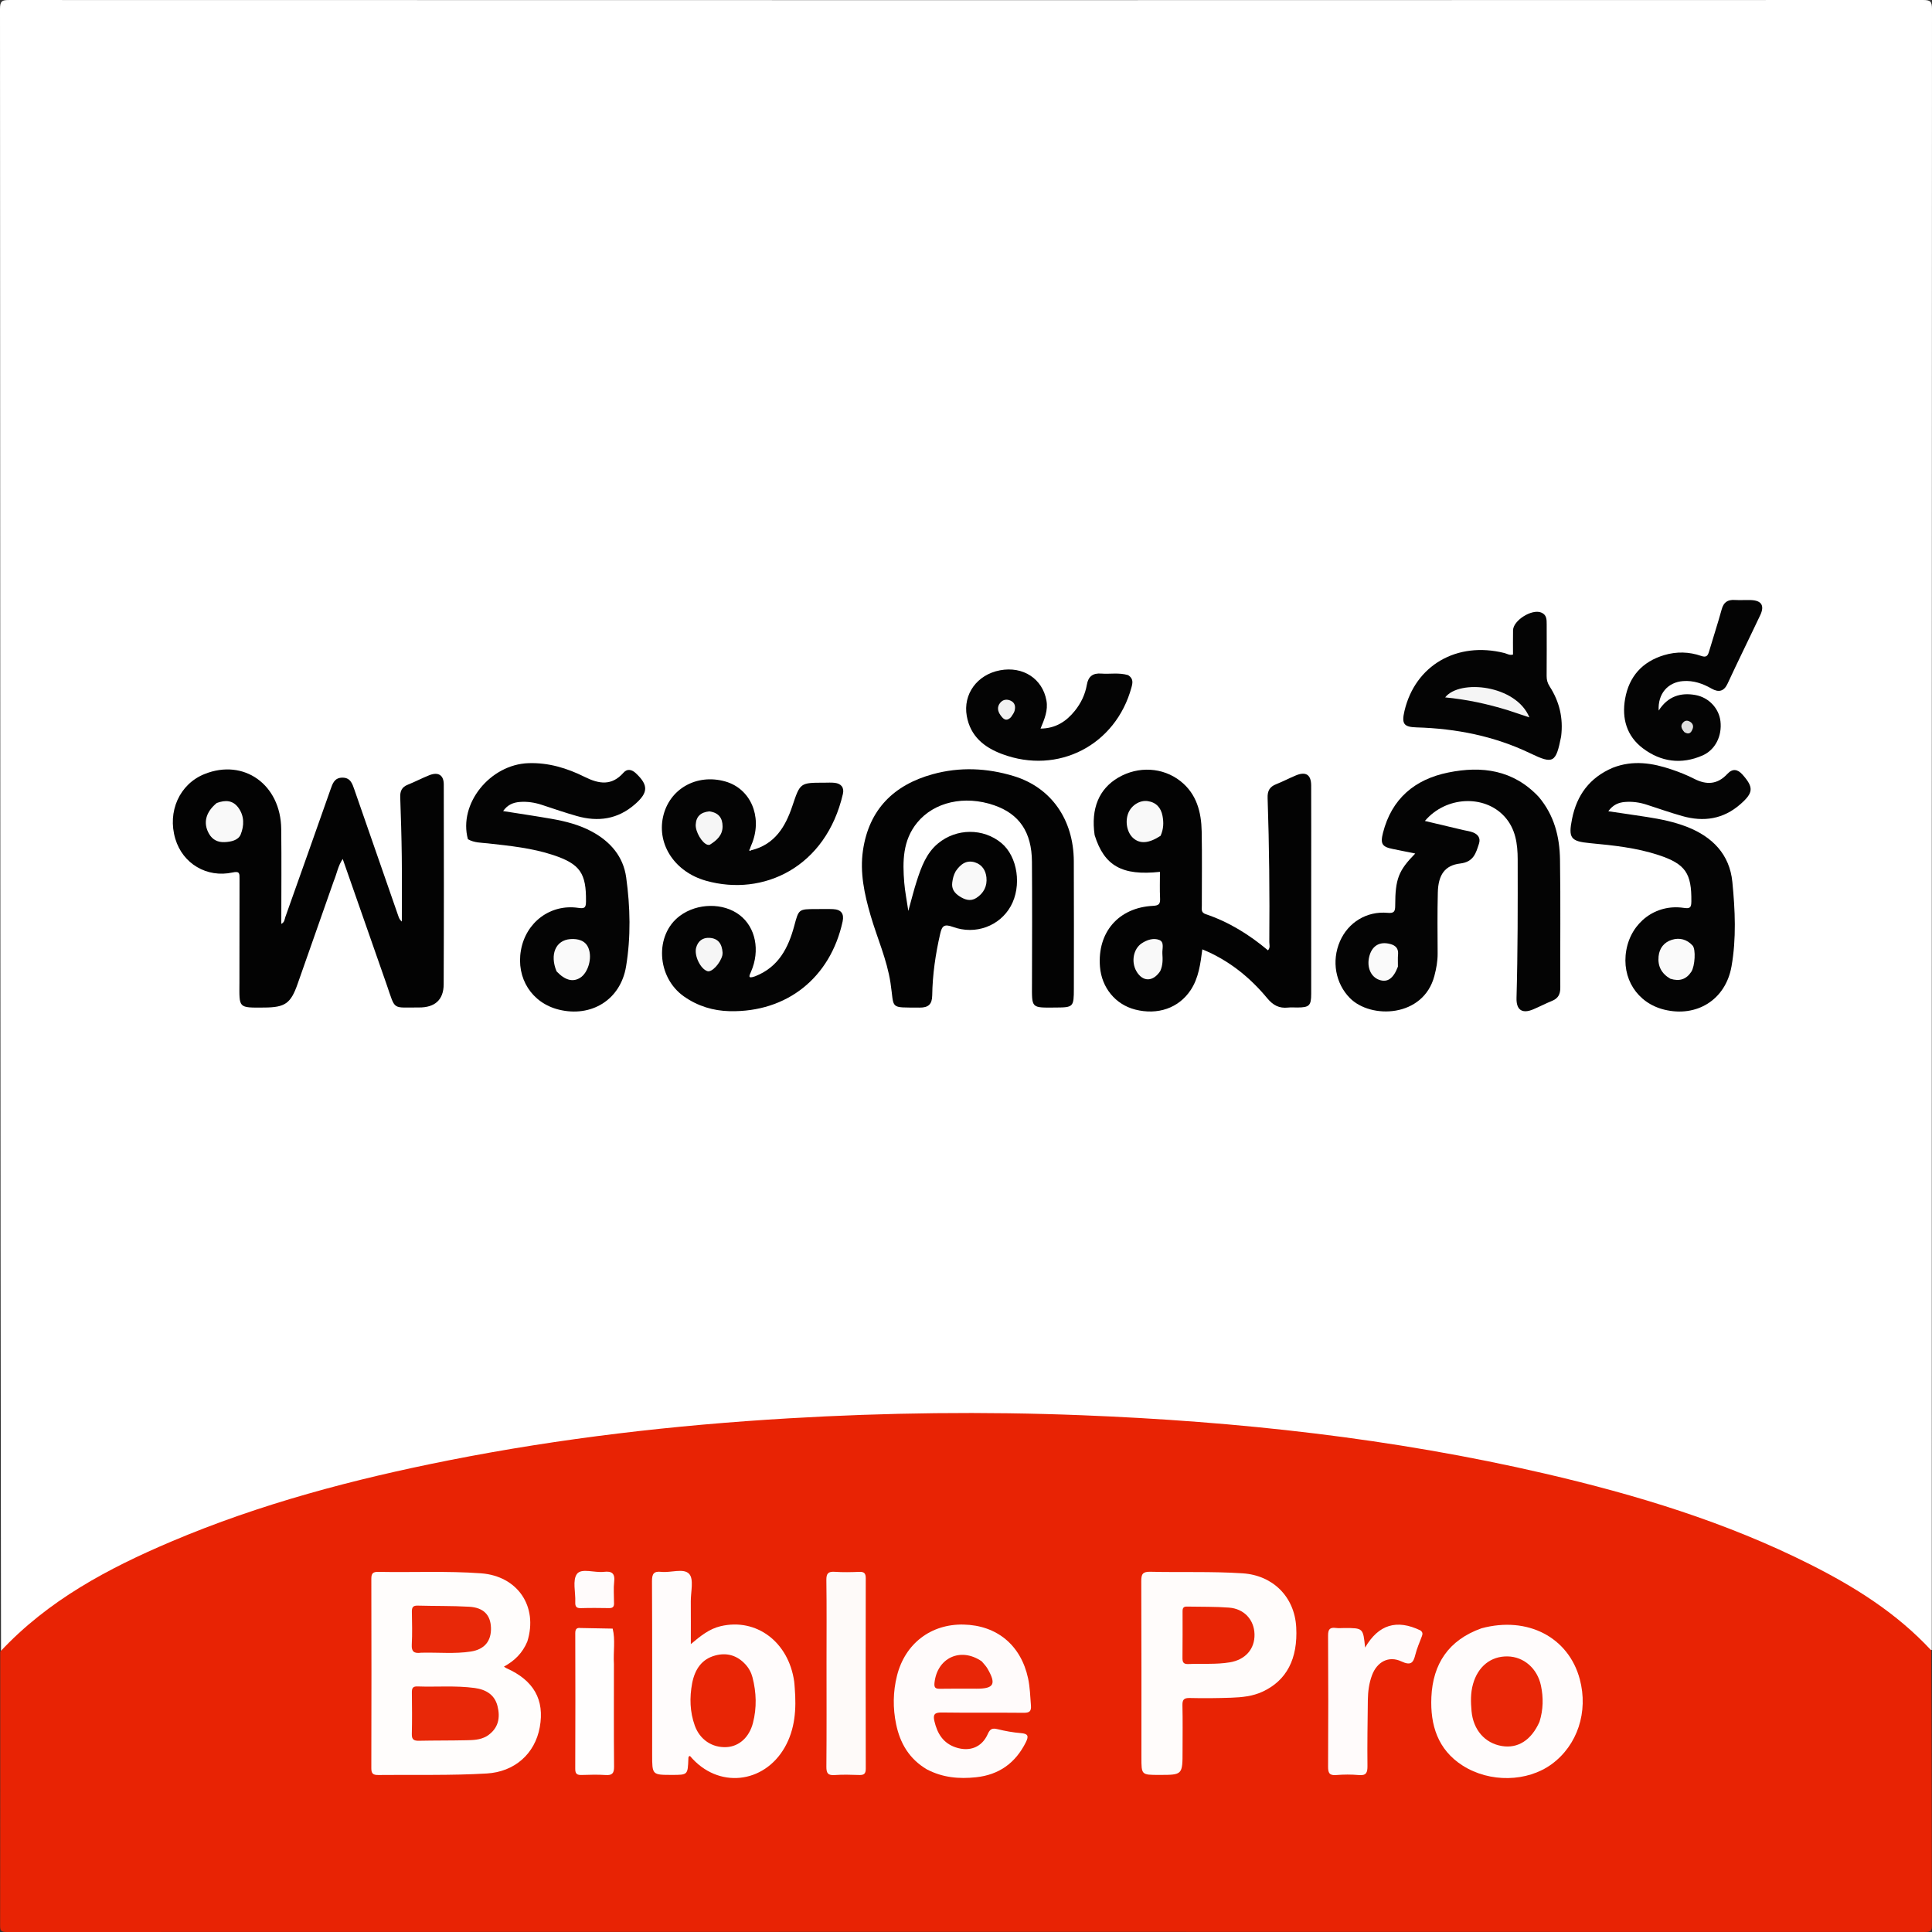
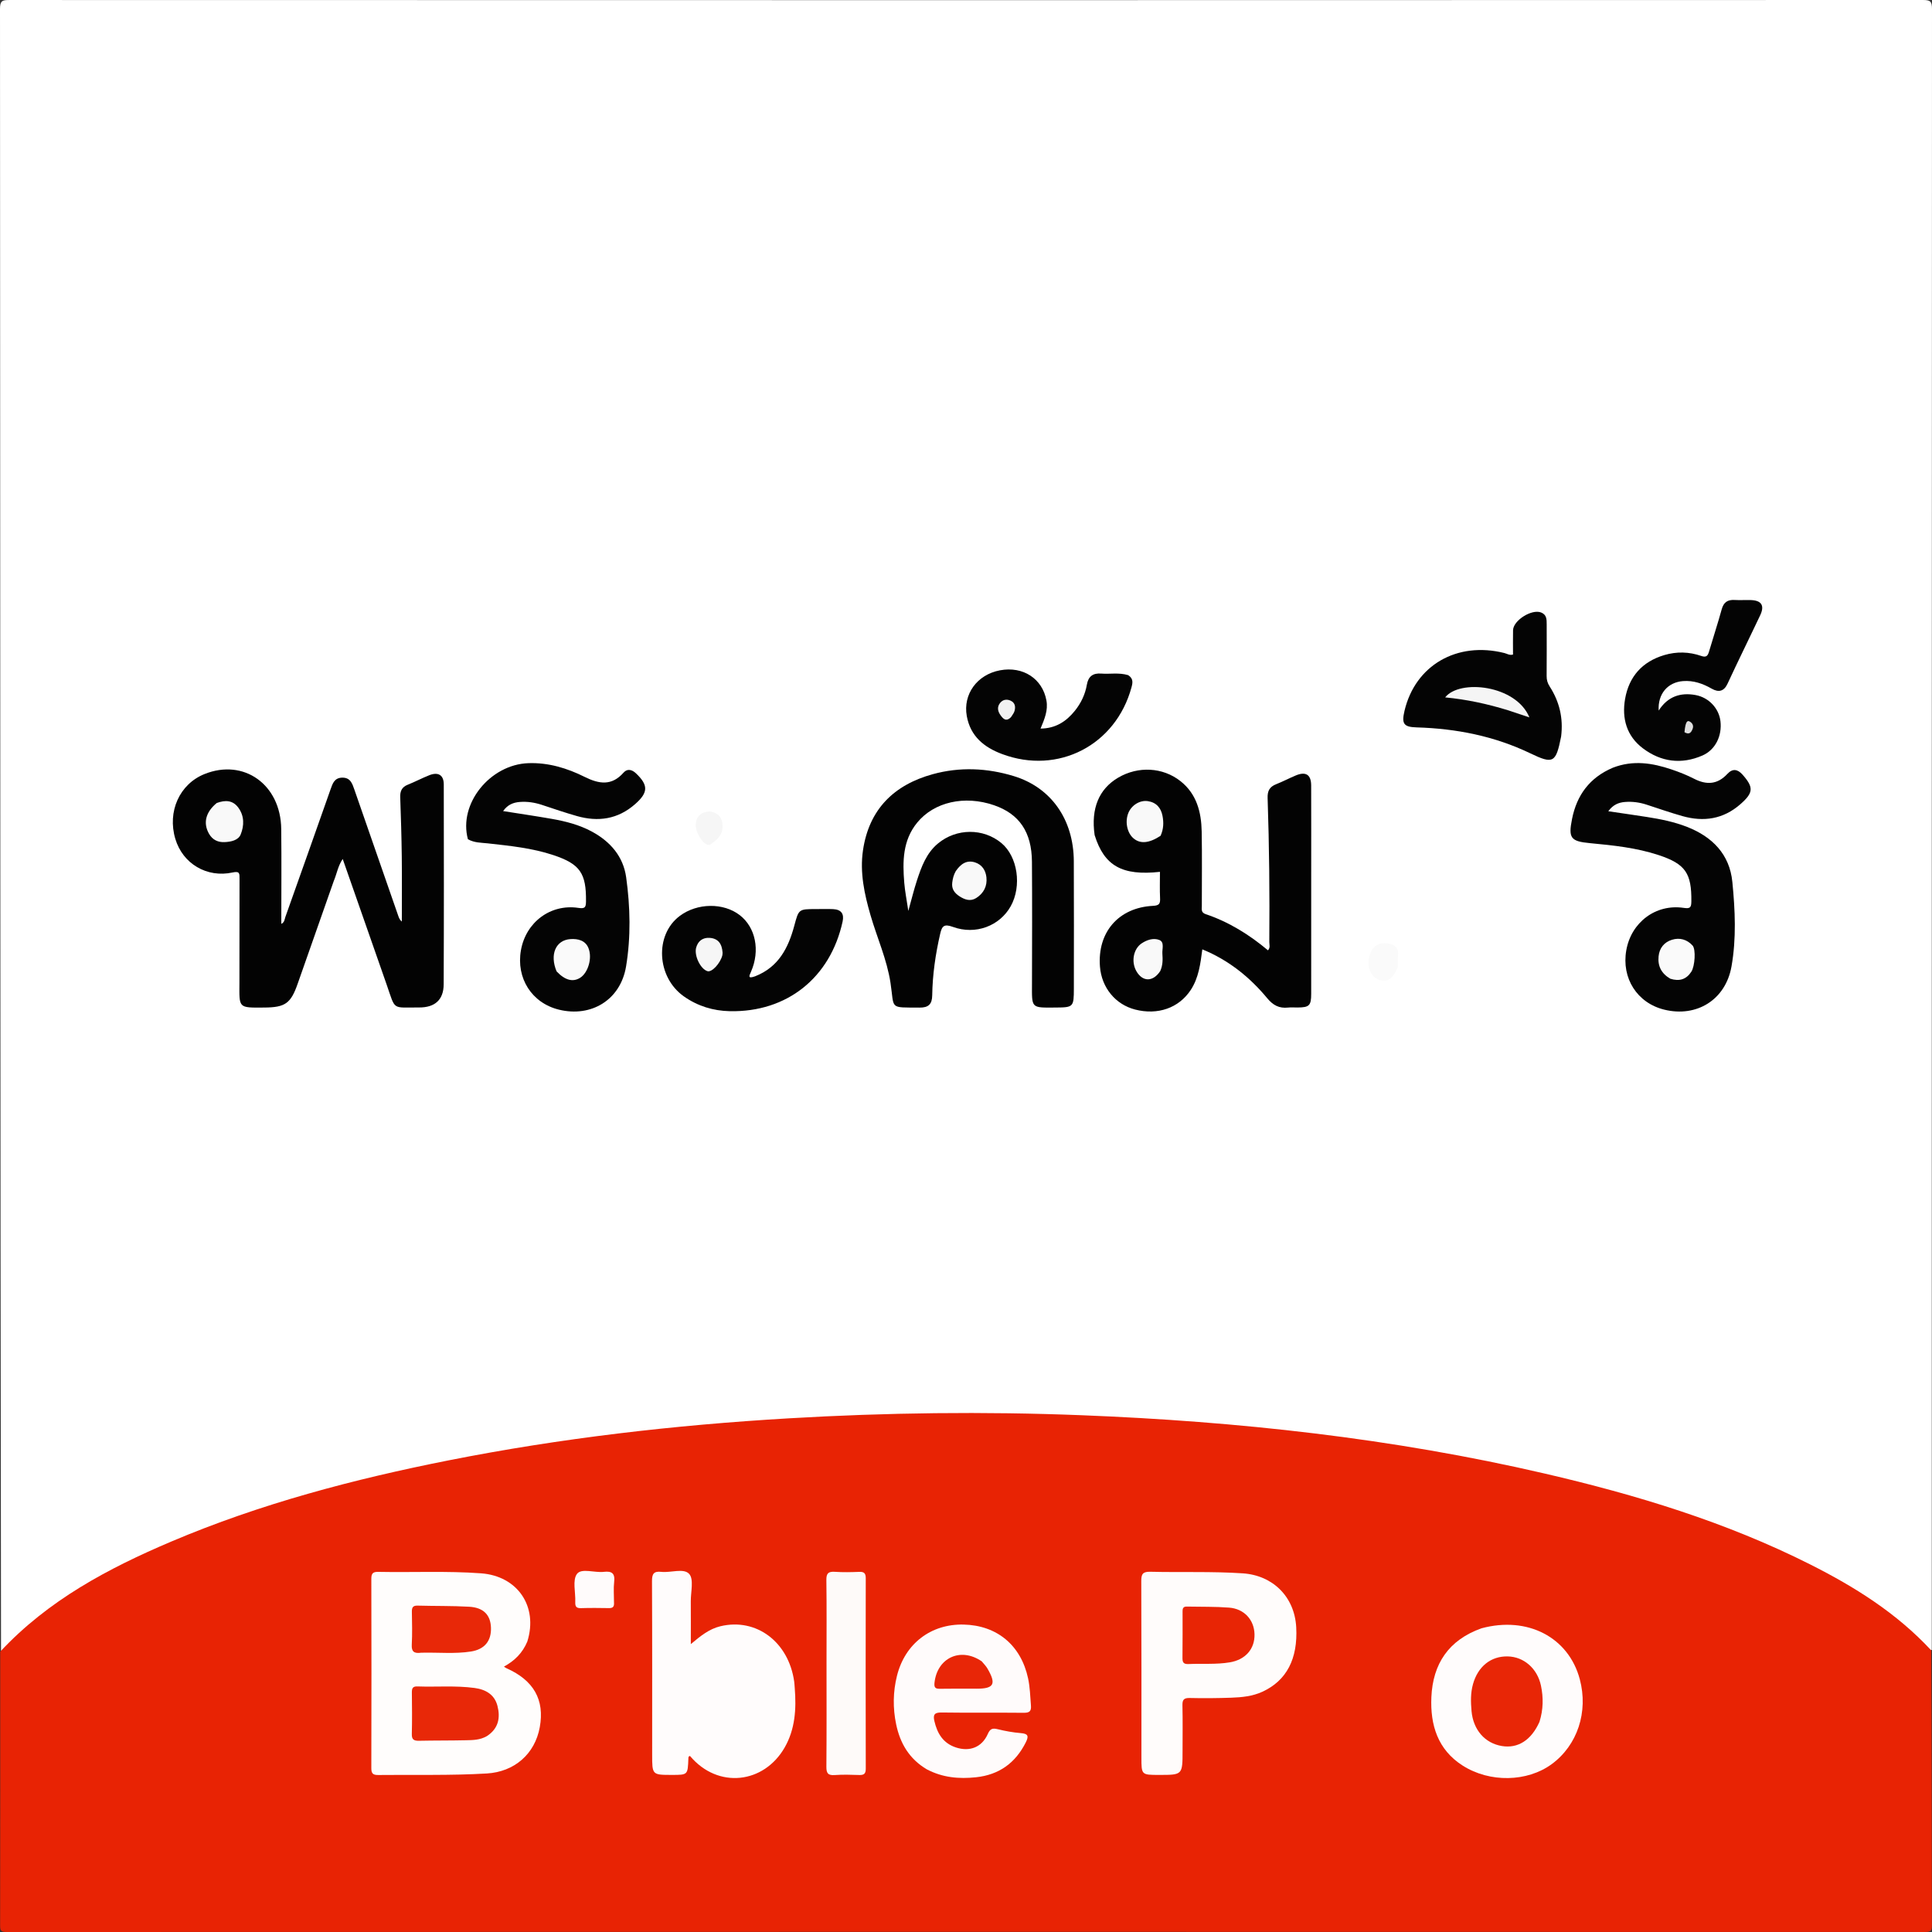
<svg xmlns="http://www.w3.org/2000/svg" width="1024px" height="1024px" viewBox="0 0 1024 1024" version="1.1">
  <rect x="0" y="0" width="1024" height="1024" fill="#333333" stroke="none" />
  <title>泰文_副本</title>
  <g id="页面-1" stroke="none" stroke-width="1" fill="none" fill-rule="evenodd">
    <g id="泰文_副本" fill-rule="nonzero">
      <path d="M0.539,875.012 C0.125,584.865 0.138,294.802 0,4.74 C0,0.447 1.166,0 4.985,0.009 C343.019,0.111 681.053,0.112 1019.086,0 C1023.037,0 1024,0.647 1024,4.803 C1023.871,294.532 1023.883,584.261 1023.883,874.458 C1022.097,875.397 1021.117,874.158 1020.082,873.096 C1003.603,856.201 984.083,843.562 963.315,832.718 C925.43,812.937 885.147,799.594 843.993,788.683 C793.973,775.421 743.085,766.734 691.751,760.624 C668.293,757.833 644.774,755.569 621.166,754.182 C599.737,752.922 578.302,752.074 556.864,751.114 C532.204,750.01 507.561,750.186 482.937,750.565 C461.835,750.89 440.714,751.743 419.616,753.066 C399.686,754.316 379.758,755.606 359.9,757.581 C330.237,760.531 300.675,764.38 271.261,769.329 C222.879,777.47 175.153,788.274 128.661,804.109 C96.24,815.152 64.852,828.489 35.933,847.103 C24.27,854.611 13.572,863.335 3.831,873.22 C3.003,874.06 2.155,874.843 0.539,875.012 Z" id="路径" fill="#FFFFFF" />
      <path d="M0.125,875.396 C25.539,848.146 57.322,831.26 90.733,817.078 C138.069,796.987 187.532,783.978 237.842,774.009 C297.362,762.214 357.49,755.31 418.045,751.745 C469.801,748.697 521.573,748.063 573.366,750.103 C656.013,753.357 737.977,762.275 818.671,780.998 C867.186,792.254 914.687,806.65 959.361,829.138 C982.958,841.016 1005.214,854.903 1023.605,874.744 C1023.883,923.401 1023.855,971.875 1023.955,1020.349 C1023.955,1023.192 1023.554,1023.989 1020.434,1023.988 C681.46,1023.891 342.486,1023.89 3.511,1024 C0.215,1024 0.069,1022.959 0.069,1020.287 C0.145,972.146 0.125,924.005 0.125,875.396 Z" id="路径" fill="#E82304" />
      <path d="M176.909,466.942 C170.447,485.363 164.074,503.403 157.75,521.459 C154.115,531.837 151.148,533.928 140.225,534.018 C126.063,534.136 126.853,534.445 126.902,520.714 C126.966,502.392 126.883,484.069 126.955,465.747 C126.965,463.048 127.095,461.595 123.33,462.421 C109.611,465.429 96.842,457.747 92.923,444.606 C88.606,430.129 95.166,415.576 108.405,410.26 C129.233,401.897 148.783,415.801 149.056,439.365 C149.249,456.017 149.094,472.674 149.094,489.665 C150.849,488.868 150.806,487.261 151.227,486.077 C159.262,463.509 167.261,440.928 175.215,418.332 C176.3,415.25 177.268,412.269 181.325,412.173 C185.683,412.069 186.703,415.258 187.823,418.49 C195.561,440.811 203.332,463.121 211.092,485.434 C211.454,486.475 211.822,487.515 212.98,488.444 C212.98,476.954 213.085,465.463 212.949,453.975 C212.824,443.499 212.499,433.024 212.129,422.553 C212.015,419.336 212.974,417.164 216.122,415.913 C219.983,414.379 223.673,412.414 227.534,410.883 C232.281,409.001 235.201,410.8 235.209,415.764 C235.269,451.075 235.32,486.387 235.158,521.698 C235.121,529.955 230.473,534.033 222.095,533.982 C207.518,533.895 209.81,535.837 204.887,521.723 C197.221,499.743 189.517,477.775 181.64,455.263 C179.113,459.013 178.564,463.005 176.909,466.942 Z" id="路径" fill="#030303" />
      <path d="M580.178,442.62 C578.128,428.476 582.505,418.086 592.775,412.103 C603.239,406.007 616.237,406.594 625.65,413.997 C634.218,420.736 636.719,430.372 636.918,440.657 C637.172,453.813 636.969,466.978 636.992,480.139 C636.994,481.861 636.46,483.655 639.017,484.511 C651.3,488.626 662.123,495.363 672.057,503.697 C673.398,502.247 672.741,500.698 672.753,499.328 C672.97,473.852 672.725,448.379 671.861,422.918 C671.733,419.154 672.962,416.991 676.398,415.643 C679.955,414.247 683.347,412.436 686.879,410.972 C692.128,408.796 694.923,410.61 694.944,416.284 C695.005,432.11 694.965,447.937 694.965,463.764 C694.966,484.755 694.976,505.747 694.959,526.738 C694.954,532.995 693.961,533.957 687.709,533.999 C686.043,534.01 684.361,533.853 682.714,534.029 C678.018,534.529 674.811,532.881 671.647,529.067 C662.328,517.835 651.125,508.841 637.258,503.179 C636.248,510.88 635.333,518.33 631.076,524.76 C624.766,534.293 613.636,538.158 601.645,535.082 C591.203,532.404 583.876,523.469 583.001,512.346 C581.567,494.118 592.852,481.019 611.14,480.115 C614.389,479.954 615.002,478.974 614.862,476.075 C614.638,471.436 614.802,466.778 614.802,462.098 C594.763,464.268 585.266,458.967 580.178,442.62 Z" id="路径" fill="#030303" />
      <path d="M569.169,523.877 C569.166,533.725 568.896,533.946 559.711,534.014 C546.309,534.113 546.931,534.609 546.973,521.209 C547.039,499.72 547.103,478.23 546.952,456.742 C546.841,440.997 540.224,431.381 526.859,426.785 C511.24,421.413 495.118,425.03 486.121,436.015 C478.411,445.428 478.357,456.577 479.272,467.839 C479.64,472.382 480.555,476.881 481.43,482.815 C483.179,476.557 484.386,471.586 485.969,466.737 C488.352,459.44 490.988,452.166 497.155,447.052 C506.975,438.911 521.198,438.892 530.757,446.827 C539.392,453.994 541.691,469.624 535.687,480.341 C529.843,490.775 517.086,495.677 505.04,491.275 C500.351,489.561 499.264,490.802 498.305,494.981 C495.84,505.725 494.252,516.568 494.094,527.575 C494.026,532.293 492.065,534.089 487.421,534.052 C471.064,533.918 474.129,535.111 471.991,520.987 C470.113,508.574 464.884,497.098 461.407,485.127 C458.136,473.863 455.665,462.427 457.399,450.676 C460.601,428.983 473.767,415.996 494.434,410.323 C508.739,406.396 523.136,407.042 537.281,411.337 C557.072,417.347 569.027,434.289 569.143,456.429 C569.26,478.751 569.169,501.073 569.169,523.877 Z" id="路径" fill="#030303" />
-       <path d="M815.581,422.39 C823.835,432.176 826.653,443.601 826.836,455.585 C827.182,478.227 826.888,500.878 826.989,523.524 C827.004,526.981 825.843,529.178 822.618,530.487 C819.232,531.861 815.983,533.571 812.613,534.99 C806.803,537.438 803.606,535.335 803.786,528.948 C804.475,504.486 804.447,480.019 804.406,455.551 C804.391,447.236 803.301,439.207 797.39,432.751 C786.712,421.09 766.368,421.965 755.222,435.122 C762.215,436.782 768.848,438.357 775.481,439.93 C777.26,440.352 779.125,440.554 780.801,441.23 C783.388,442.273 784.839,444.219 783.888,447.158 C782.258,452.194 781.042,456.839 773.946,457.678 C765.722,458.649 762.317,463.758 762.076,472.99 C761.794,483.806 761.926,494.635 761.977,505.458 C761.996,509.5 761.267,513.38 760.249,517.26 C754.454,539.352 726.506,540.274 715.407,528.932 C707.867,521.228 705.632,509.389 710.223,498.858 C714.576,488.874 724.412,482.813 735.453,483.828 C739.008,484.155 739.484,483.007 739.49,479.891 C739.514,465.813 741.275,461.375 750.11,452.385 C745.98,451.547 742.235,450.756 738.477,450.031 C732.58,448.893 731.492,447.367 733.008,441.416 C737.611,423.34 749.819,413.081 767.539,409.465 C785.361,405.829 802.044,407.972 815.581,422.39 Z" id="路径" fill="#040404" />
      <path d="M248.008,444.822 C242.879,426.005 259.75,405.175 280.108,404.491 C290.706,404.135 300.568,407.131 309.854,411.759 C317.478,415.559 324.196,416.658 330.493,409.514 C332.475,407.266 334.924,407.843 337.077,409.881 C343.765,416.213 343.574,420.117 336.572,426.25 C327.456,434.235 317.069,435.725 305.78,432.525 C299.546,430.758 293.406,428.651 287.252,426.612 C283.405,425.338 279.482,424.739 275.456,425.059 C272.063,425.329 269.066,426.48 266.663,429.889 C275.578,431.305 284.041,432.54 292.461,434.018 C299.845,435.315 307.089,437.168 313.757,440.782 C323.538,446.084 330.354,453.948 331.89,465.041 C334.061,480.724 334.42,496.653 331.826,512.254 C328.879,529.972 313.38,539.349 296.228,535.136 C281.876,531.611 273.487,518.481 276.108,503.646 C278.722,488.851 291.697,479.027 306.431,481.182 C309.929,481.694 310.553,481.08 310.59,477.778 C310.753,462.877 307.498,457.951 293.282,453.22 C282.01,449.469 270.234,448.302 258.501,446.995 C255.062,446.612 251.516,446.759 248.008,444.822 Z" id="路径" fill="#040404" />
      <path d="M854.862,406.901 C865.62,402.739 875.854,404.409 885.962,407.827 C890.047,409.208 894.105,410.804 897.935,412.772 C904.542,416.168 910.328,415.814 915.539,410.187 C918.283,407.225 920.957,407.612 923.584,410.58 C929.593,417.369 929.336,420.191 922.47,426.22 C913.365,434.216 902.975,435.734 891.682,432.538 C885.287,430.727 879.002,428.524 872.677,426.467 C868.988,425.267 865.211,424.763 861.355,425.054 C857.946,425.311 854.969,426.487 852.43,429.977 C859.617,431.04 866.263,431.981 872.894,433.015 C880.132,434.144 887.311,435.587 894.157,438.263 C907.588,443.512 916.745,452.811 918.185,467.465 C919.646,482.339 920.355,497.451 917.732,512.242 C914.594,529.944 899.253,539.349 882.099,535.138 C867.74,531.612 859.35,518.488 861.969,503.649 C864.582,488.852 877.558,479.025 892.296,481.183 C895.803,481.696 896.415,481.067 896.451,477.774 C896.615,462.873 893.363,457.928 879.133,453.222 C867.376,449.335 855.108,448.052 842.852,446.9 C832.496,445.928 831.167,444.261 833.219,434.04 C835.745,421.457 842.483,412.159 854.862,406.901 Z" id="路径" fill="#040404" />
      <path d="M827.425,390.372 C824.662,404.342 823.278,405.137 811.12,399.293 C792.054,390.129 771.849,386.146 750.839,385.534 C743.968,385.335 742.801,383.617 744.408,376.785 C750.094,352.616 772.197,339.819 797.354,346.118 C798.774,346.474 800.074,347.461 801.928,346.926 C801.928,342.686 801.859,338.37 801.945,334.057 C802.051,328.811 811.88,322.665 816.814,324.627 C819.796,325.813 819.773,328.315 819.777,330.84 C819.789,339.989 819.826,349.14 819.748,358.289 C819.73,360.359 820.207,362.052 821.352,363.831 C826.469,371.779 828.659,380.486 827.425,390.372 Z" id="路径" fill="#040404" />
-       <path d="M398.262,450.636 C410.714,447.543 416.281,438.173 419.961,427.22 C424.11,414.871 424.015,414.838 436.924,414.841 C438.756,414.842 440.609,414.701 442.417,414.919 C445.845,415.332 447.539,417.413 446.754,420.81 C437.772,459.712 404.519,475.368 374.181,466.811 C357.836,462.201 348.218,447.844 351.408,433.056 C354.62,418.173 369.217,409.854 384.475,414.212 C397.675,417.982 404.074,432.495 398.753,446.612 C398.46,447.389 398.08,448.133 397.684,449.258 C397.552,450.012 397.697,450.298 398.262,450.636 Z" id="路径" fill="#040404" />
      <path d="M400.239,517.452 C412.727,512.537 417.843,502.333 420.975,490.714 C423.361,481.859 423.238,481.826 432.57,481.826 C435.568,481.826 438.572,481.717 441.564,481.857 C445.838,482.056 447.498,484.309 446.604,488.415 C440.116,518.192 417.125,536.574 386.826,535.952 C378.015,535.771 369.768,533.256 362.475,528.113 C347.995,517.901 346.875,495.469 360.324,485.437 C369.571,478.54 383.417,478.364 392.074,485.033 C400.48,491.508 402.978,503.765 398.067,515.001 C397.111,517.189 396.103,518.939 400.239,517.452 Z" id="路径" fill="#040404" />
      <path d="M924.172,344.384 C921.228,350.58 918.361,356.394 915.673,362.291 C913.793,366.416 910.975,367.147 907.228,365.005 C902.519,362.314 897.612,360.581 892.064,360.992 C883.972,361.591 878.594,367.75 879.138,376.614 C883.925,369.113 890.704,366.924 898.66,368.385 C905.792,369.694 911.078,375.514 911.872,382.23 C912.796,390.037 909.177,397.441 902.354,400.423 C891.194,405.302 880.386,403.861 870.799,396.648 C862.16,390.147 859.505,380.778 861.339,370.382 C863.429,358.529 870.467,350.67 882.081,347.215 C888.627,345.268 895.266,345.423 901.703,347.666 C904.337,348.585 905.145,347.626 905.805,345.393 C908.016,337.904 910.468,330.482 912.535,322.955 C913.559,319.229 915.653,317.782 919.376,318 C922.195,318.165 925.034,317.969 927.861,318.046 C933.635,318.201 935.376,320.934 932.953,326.073 C930.12,332.082 927.204,338.051 924.172,344.384 Z" id="路径" fill="#040404" />
      <path d="M597.956,357.844 C600.825,359.702 600.346,361.969 599.712,364.305 C591.396,394.962 560.836,410.79 531.121,399.664 C521.628,396.11 514.326,390.268 512.407,379.486 C510.353,367.954 517.858,357.563 530.031,355.274 C542.223,352.982 552.55,359.719 554.633,371.31 C555.566,376.5 553.615,381.117 551.511,386.165 C559.426,386.107 565.087,382.435 569.634,376.811 C572.912,372.757 575.172,368.093 576.054,362.918 C576.811,358.471 579.31,356.664 583.692,357.011 C588.316,357.378 593.002,356.362 597.956,357.844 Z" id="路径" fill="#040404" />
      <path d="M279.49,870.056 C276.916,876.19 272.686,880.283 267.102,883.341 C267.681,883.718 268.021,884.013 268.415,884.187 C282.885,890.6 288.727,900.921 286.094,915.445 C283.516,929.665 272.637,939.115 258.014,939.983 C238.875,941.119 219.718,940.571 200.569,940.791 C197.833,940.821 196.801,940.155 196.809,937.212 C196.901,903.734 196.898,870.255 196.812,836.776 C196.805,833.916 197.696,833.069 200.512,833.125 C218.657,833.484 236.817,832.564 254.952,833.889 C274.232,835.299 285.341,851.349 279.49,870.056 Z" id="路径" fill="#FFFDFC" />
      <path d="M626.78,927.9 C626.78,940.742 626.78,940.742 614.391,940.742 C604.976,940.742 604.976,940.742 604.976,931.51 C604.976,900.381 605.035,869.252 604.898,838.123 C604.882,834.41 605.542,832.967 609.699,833.067 C626,833.461 642.317,832.819 658.616,833.893 C674.683,834.951 686.138,846.35 687.023,862.434 C687.947,879.209 681.925,890.751 669.118,896.653 C663.874,899.07 658.216,899.622 652.568,899.82 C645.252,900.077 637.919,900.156 630.601,899.976 C627.456,899.898 626.642,900.917 626.716,903.933 C626.907,911.753 626.78,919.58 626.78,927.9 Z" id="路径" fill="#FFFCFB" />
      <path d="M421.23,894.675 C422.135,905.908 421.411,916.514 415.937,926.124 C404.957,945.402 380.552,948.334 365.733,930.725 C364.812,930.826 364.873,931.536 364.85,932.175 C364.534,940.74 364.535,940.74 356.157,940.74 C345.657,940.74 345.657,940.74 345.657,930.025 C345.657,899.374 345.726,868.723 345.57,838.073 C345.551,834.197 346.475,832.667 350.504,833.118 C355.577,833.686 362.41,830.976 365.309,834.24 C367.83,837.076 366.097,843.746 366.136,848.723 C366.191,855.987 366.15,863.252 366.15,871.416 C371.329,867.047 375.932,863.348 381.879,861.929 C400.851,857.406 417.967,870.216 420.939,891.247 C421.079,892.235 421.11,893.238 421.23,894.675 Z" id="路径" fill="#FFFCFC" />
      <path d="M785.203,863.037 C809.651,856.427 831.393,867.809 837.318,890.02 C841.939,907.34 836.072,925.056 822.406,935.052 C809.459,944.522 789.62,944.953 775.268,935.813 C761.984,927.353 758.013,914.238 758.659,899.53 C759.431,881.937 767.741,869.261 785.203,863.037 Z" id="路径" fill="#FFFCFC" />
      <path d="M491.228,937.787 C481.87,932.232 477.079,923.967 474.981,913.944 C473.183,905.348 473.296,896.707 475.413,888.211 C479.669,871.132 493.427,860.663 510.721,861.051 C528.442,861.448 541.119,872.023 544.903,889.532 C545.927,894.274 546.022,899.098 546.419,903.903 C546.679,907.05 545.6,907.849 542.537,907.817 C528.058,907.666 513.576,907.876 499.099,907.663 C495.371,907.609 494.439,908.731 495.24,912.191 C496.758,918.741 499.841,923.92 506.597,926.163 C513.939,928.6 520.44,926.101 523.541,919.071 C524.779,916.266 526.013,915.83 528.763,916.505 C532.787,917.493 536.915,918.246 541.041,918.58 C544.827,918.886 545.402,920.056 543.735,923.4 C538.242,934.423 529.519,940.701 517.275,941.993 C508.356,942.934 499.672,942.219 491.228,937.787 Z" id="路径" fill="#FFFBFB" />
      <path d="M438.075,880.926 C438.075,866.11 438.195,851.793 437.991,837.48 C437.941,833.908 439.023,832.863 442.484,833.094 C446.793,833.382 451.141,833.292 455.461,833.117 C458.11,833.01 458.876,833.985 458.871,836.569 C458.803,870.194 458.799,903.82 458.876,937.445 C458.882,940.154 457.891,940.879 455.372,940.79 C451.049,940.638 446.701,940.513 442.395,940.823 C438.816,941.08 437.967,939.802 437.998,936.358 C438.163,918.048 438.075,899.737 438.075,880.926 Z" id="路径" fill="#FEFAF9" />
-       <path d="M752.828,864.137 C754.364,865.247 753.963,866.333 753.544,867.464 C752.392,870.576 750.999,873.633 750.212,876.837 C749.119,881.295 747.886,882.983 742.721,880.567 C736.013,877.429 729.848,880.832 727.209,887.866 C725.618,892.105 725.041,896.573 724.986,901.078 C724.844,912.719 724.649,924.364 724.78,936.004 C724.821,939.574 724.126,941.183 720.174,940.823 C716.215,940.463 712.176,940.49 708.211,940.818 C704.524,941.122 703.893,939.614 703.912,936.291 C704.045,913.17 704.049,890.048 703.906,866.928 C703.886,863.651 704.779,862.407 708.04,862.852 C709.51,863.052 711.03,862.885 712.527,862.885 C722.489,862.885 722.489,862.885 723.535,873.25 C730.695,860.934 740.373,858.164 752.828,864.137 Z" id="路径" fill="#FFFBFB" />
-       <path d="M325.39,881.926 C325.39,900.412 325.3,918.4 325.468,936.384 C325.501,939.916 324.438,941.035 320.969,940.801 C316.824,940.521 312.643,940.635 308.485,940.773 C306.099,940.852 304.878,940.441 304.89,937.576 C304.992,913.595 304.975,889.612 304.904,865.631 C304.897,863.369 305.716,862.617 307.809,862.891 C307.973,862.912 308.142,862.89 308.309,862.893 C313.78,862.995 319.251,863.097 324.722,863.199 C326.243,869.227 324.986,875.357 325.39,881.926 Z" id="路径" fill="#FFFEFE" />
      <path d="M325.435,849.33 C325.627,851.725 324.682,852.358 322.803,852.328 C317.833,852.249 312.858,852.189 307.892,852.348 C305.379,852.429 304.809,851.369 304.906,849.118 C305.127,844.01 303.321,837.488 305.826,834.184 C308.227,831.016 315.146,833.687 320.025,833.114 C324.33,832.608 326.058,833.929 325.519,838.461 C325.112,841.893 325.438,845.411 325.435,849.33 Z" id="路径" fill="#FFFBFB" />
      <path d="M114.873,425.607 C119.476,423.922 123.395,424.11 126.313,428.064 C129.582,432.494 129.436,437.628 127.581,442.251 C126.314,445.407 122.395,446.195 119.028,446.342 C115.53,446.495 112.627,445.157 110.777,441.911 C107.591,436.323 108.905,430.513 114.873,425.607 Z" id="路径" fill="#F9F9F9" />
      <path d="M615.13,442.991 C608.931,447.046 604.253,447.372 600.679,444.255 C597.35,441.352 596.188,435.469 598.04,430.899 C599.697,426.808 604.124,424 608.325,424.607 C612.825,425.256 615.354,428.143 616.165,432.463 C616.812,435.906 616.762,439.378 615.13,442.991 Z" id="路径" fill="#F9F9F9" />
      <path d="M614.969,514.656 C611.119,520.548 605.618,520.453 602.348,514.825 C599.454,509.843 600.667,503.009 605.041,500.045 C607.923,498.091 611.458,496.989 614.497,498.22 C617.274,499.345 615.922,502.929 616.085,505.431 C616.279,508.394 616.407,511.434 614.969,514.656 Z" id="路径" fill="#F9F9F9" />
      <path d="M506.569,461.727 C509.238,457.85 512.416,455.649 516.868,457.113 C520.514,458.311 522.43,461.315 522.824,464.994 C523.323,469.655 521.407,473.42 517.45,475.951 C514.37,477.922 511.373,476.868 508.612,475.097 C505.969,473.402 504.237,471.202 504.716,467.71 C504.99,465.708 505.385,463.811 506.569,461.727 Z" id="路径" fill="#F9F9F9" />
      <path d="M740.928,512.347 C738.489,518.734 735.333,520.846 731.049,519.352 C726.503,517.768 724.292,512.542 725.763,506.861 C727.101,501.69 730.692,499.183 735.706,500.085 C738.901,500.66 741.354,502.001 740.991,505.954 C740.809,507.928 740.966,509.933 740.928,512.347 Z" id="路径" fill="#FAFAFA" />
      <path d="M294.99,514.843 C291.257,505.844 294.569,498.294 302.288,497.744 C306.272,497.459 310.211,498.405 311.867,502.436 C314.087,507.84 311.636,515.654 307.484,518.251 C303.656,520.645 299.494,519.601 294.99,514.843 Z" id="路径" fill="#FAFAFA" />
      <path d="M885.307,518.751 C880.484,515.956 878.567,511.937 879.086,506.858 C879.533,502.488 882.039,499.373 886.181,498.094 C890.295,496.825 894.153,497.932 897.092,501.139 C898.924,503.139 898.351,512.099 896.442,515.031 C893.833,519.036 890.215,520.308 885.307,518.751 Z" id="路径" fill="#FAFAFA" />
      <path d="M799.365,376.482 C788.248,373.049 777.298,370.712 765.964,369.632 C773.614,359.85 803.571,363.019 810.609,380.231 C806.681,378.936 803.205,377.79 799.365,376.482 Z" id="路径" fill="#F5F5F5" />
      <path d="M375.974,430.045 C380.897,430.733 382.941,433.532 382.979,437.931 C383.02,442.695 379.917,445.39 376.303,447.673 C375.973,447.882 375.379,447.851 374.969,447.728 C372.093,446.865 368.553,440.849 368.742,437.095 C368.96,432.777 371.346,430.489 375.974,430.045 Z" id="路径" fill="#F6F6F6" />
      <path d="M398.294,450.475 C397.779,450.968 396.773,451.67 397.374,449.81 C397.783,449.807 397.939,449.991 398.294,450.475 Z" id="路径" fill="#FFFFFF" />
      <path d="M382.986,504.972 C382.921,505.696 382.942,506.038 382.861,506.355 C381.755,510.657 377.289,515.427 375.01,514.756 C371.293,513.662 367.769,506.452 369,502.172 C369.99,498.727 372.47,496.887 376.022,497.082 C380.597,497.332 382.703,500.197 382.986,504.972 Z" id="路径" fill="#F6F6F6" />
-       <path d="M892.809,388.1 C891.073,386.167 890.408,384.412 892.382,382.65 C893.368,381.77 894.553,381.843 895.645,382.462 C897.14,383.308 897.725,384.722 897.141,386.271 C896.475,388.04 895.467,389.688 892.809,388.1 Z" id="路径" fill="#E0E0E0" />
+       <path d="M892.809,388.1 C893.368,381.77 894.553,381.843 895.645,382.462 C897.14,383.308 897.725,384.722 897.141,386.271 C896.475,388.04 895.467,389.688 892.809,388.1 Z" id="路径" fill="#E0E0E0" />
      <path d="M535.844,380.109 C533.196,382.781 531.635,380.869 530.382,379.195 C528.802,377.084 528.266,374.639 530.225,372.391 C531.706,370.691 533.718,370.49 535.659,371.379 C538.011,372.456 538.356,374.583 537.726,376.829 C537.428,377.895 536.681,378.835 535.844,380.109 Z" id="路径" fill="#F2F2F2" />
      <path d="M258.044,920.185 C254.391,922.281 250.678,922.284 247.052,922.368 C238.75,922.559 230.442,922.468 222.139,922.642 C219.509,922.697 218.197,922.139 218.274,919.107 C218.459,911.802 218.384,904.488 218.303,897.179 C218.279,895.038 218.593,893.75 221.219,893.845 C231.333,894.212 241.474,893.296 251.575,894.666 C257.568,895.479 262.153,898.238 263.669,904.171 C265.238,910.312 264.323,916.117 258.044,920.185 Z" id="路径" fill="#E82808" />
      <path d="M223.254,875.969 C219.454,876.493 218.053,875.4 218.25,871.737 C218.562,865.942 218.397,860.117 218.302,854.308 C218.267,852.1 218.767,850.941 221.31,851.012 C230.435,851.267 239.58,851.082 248.686,851.605 C256.296,852.042 259.988,855.968 260.223,862.675 C260.467,869.627 256.948,874.193 249.586,875.342 C241.033,876.677 232.353,875.75 223.254,875.969 Z" id="路径" fill="#E82808" />
      <path d="M626.786,853.979 C626.728,851.484 628.125,851.497 629.507,851.525 C636.824,851.674 644.166,851.509 651.452,852.073 C659.463,852.694 664.721,858.547 664.916,866.151 C665.118,874.032 660.04,879.705 651.814,881.076 C644.532,882.29 637.203,881.645 629.902,881.978 C627.017,882.11 626.705,880.798 626.736,878.439 C626.843,870.453 626.778,862.464 626.786,853.979 Z" id="路径" fill="#E82505" />
-       <path d="M366.871,892.034 C368.374,884.575 372.038,879.292 379.227,877.405 C385.299,875.811 390.707,877.395 395.064,882.118 C396.912,884.122 398.179,886.479 398.841,889.043 C400.907,897.046 401.157,905.144 399.089,913.174 C397.109,920.86 391.701,925.651 385.078,926.006 C377.533,926.41 370.923,922.114 368.234,914.548 C365.684,907.375 365.387,899.938 366.871,892.034 Z" id="路径" fill="#E82505" />
      <path d="M815.955,912.616 C811.581,922.397 804.461,926.848 795.99,925.424 C787.039,923.919 780.851,916.891 779.951,906.943 C779.517,902.135 779.388,897.315 780.733,892.561 C783.366,883.253 790.189,877.759 799.079,877.929 C807.651,878.092 814.851,884.321 816.749,893.471 C818.052,899.748 818.013,906.041 815.955,912.616 Z" id="路径" fill="#E82606" />
      <path d="M520.323,880.533 C521.519,881.959 522.598,883.036 523.342,884.31 C528.175,892.593 526.853,895.045 517.643,895.045 C511.155,895.045 504.666,894.961 498.18,895.087 C495.759,895.134 495.036,894.432 495.298,891.94 C496.687,878.724 509.075,872.839 520.323,880.533 Z" id="路径" fill="#E82607" />
    </g>
  </g>
</svg>